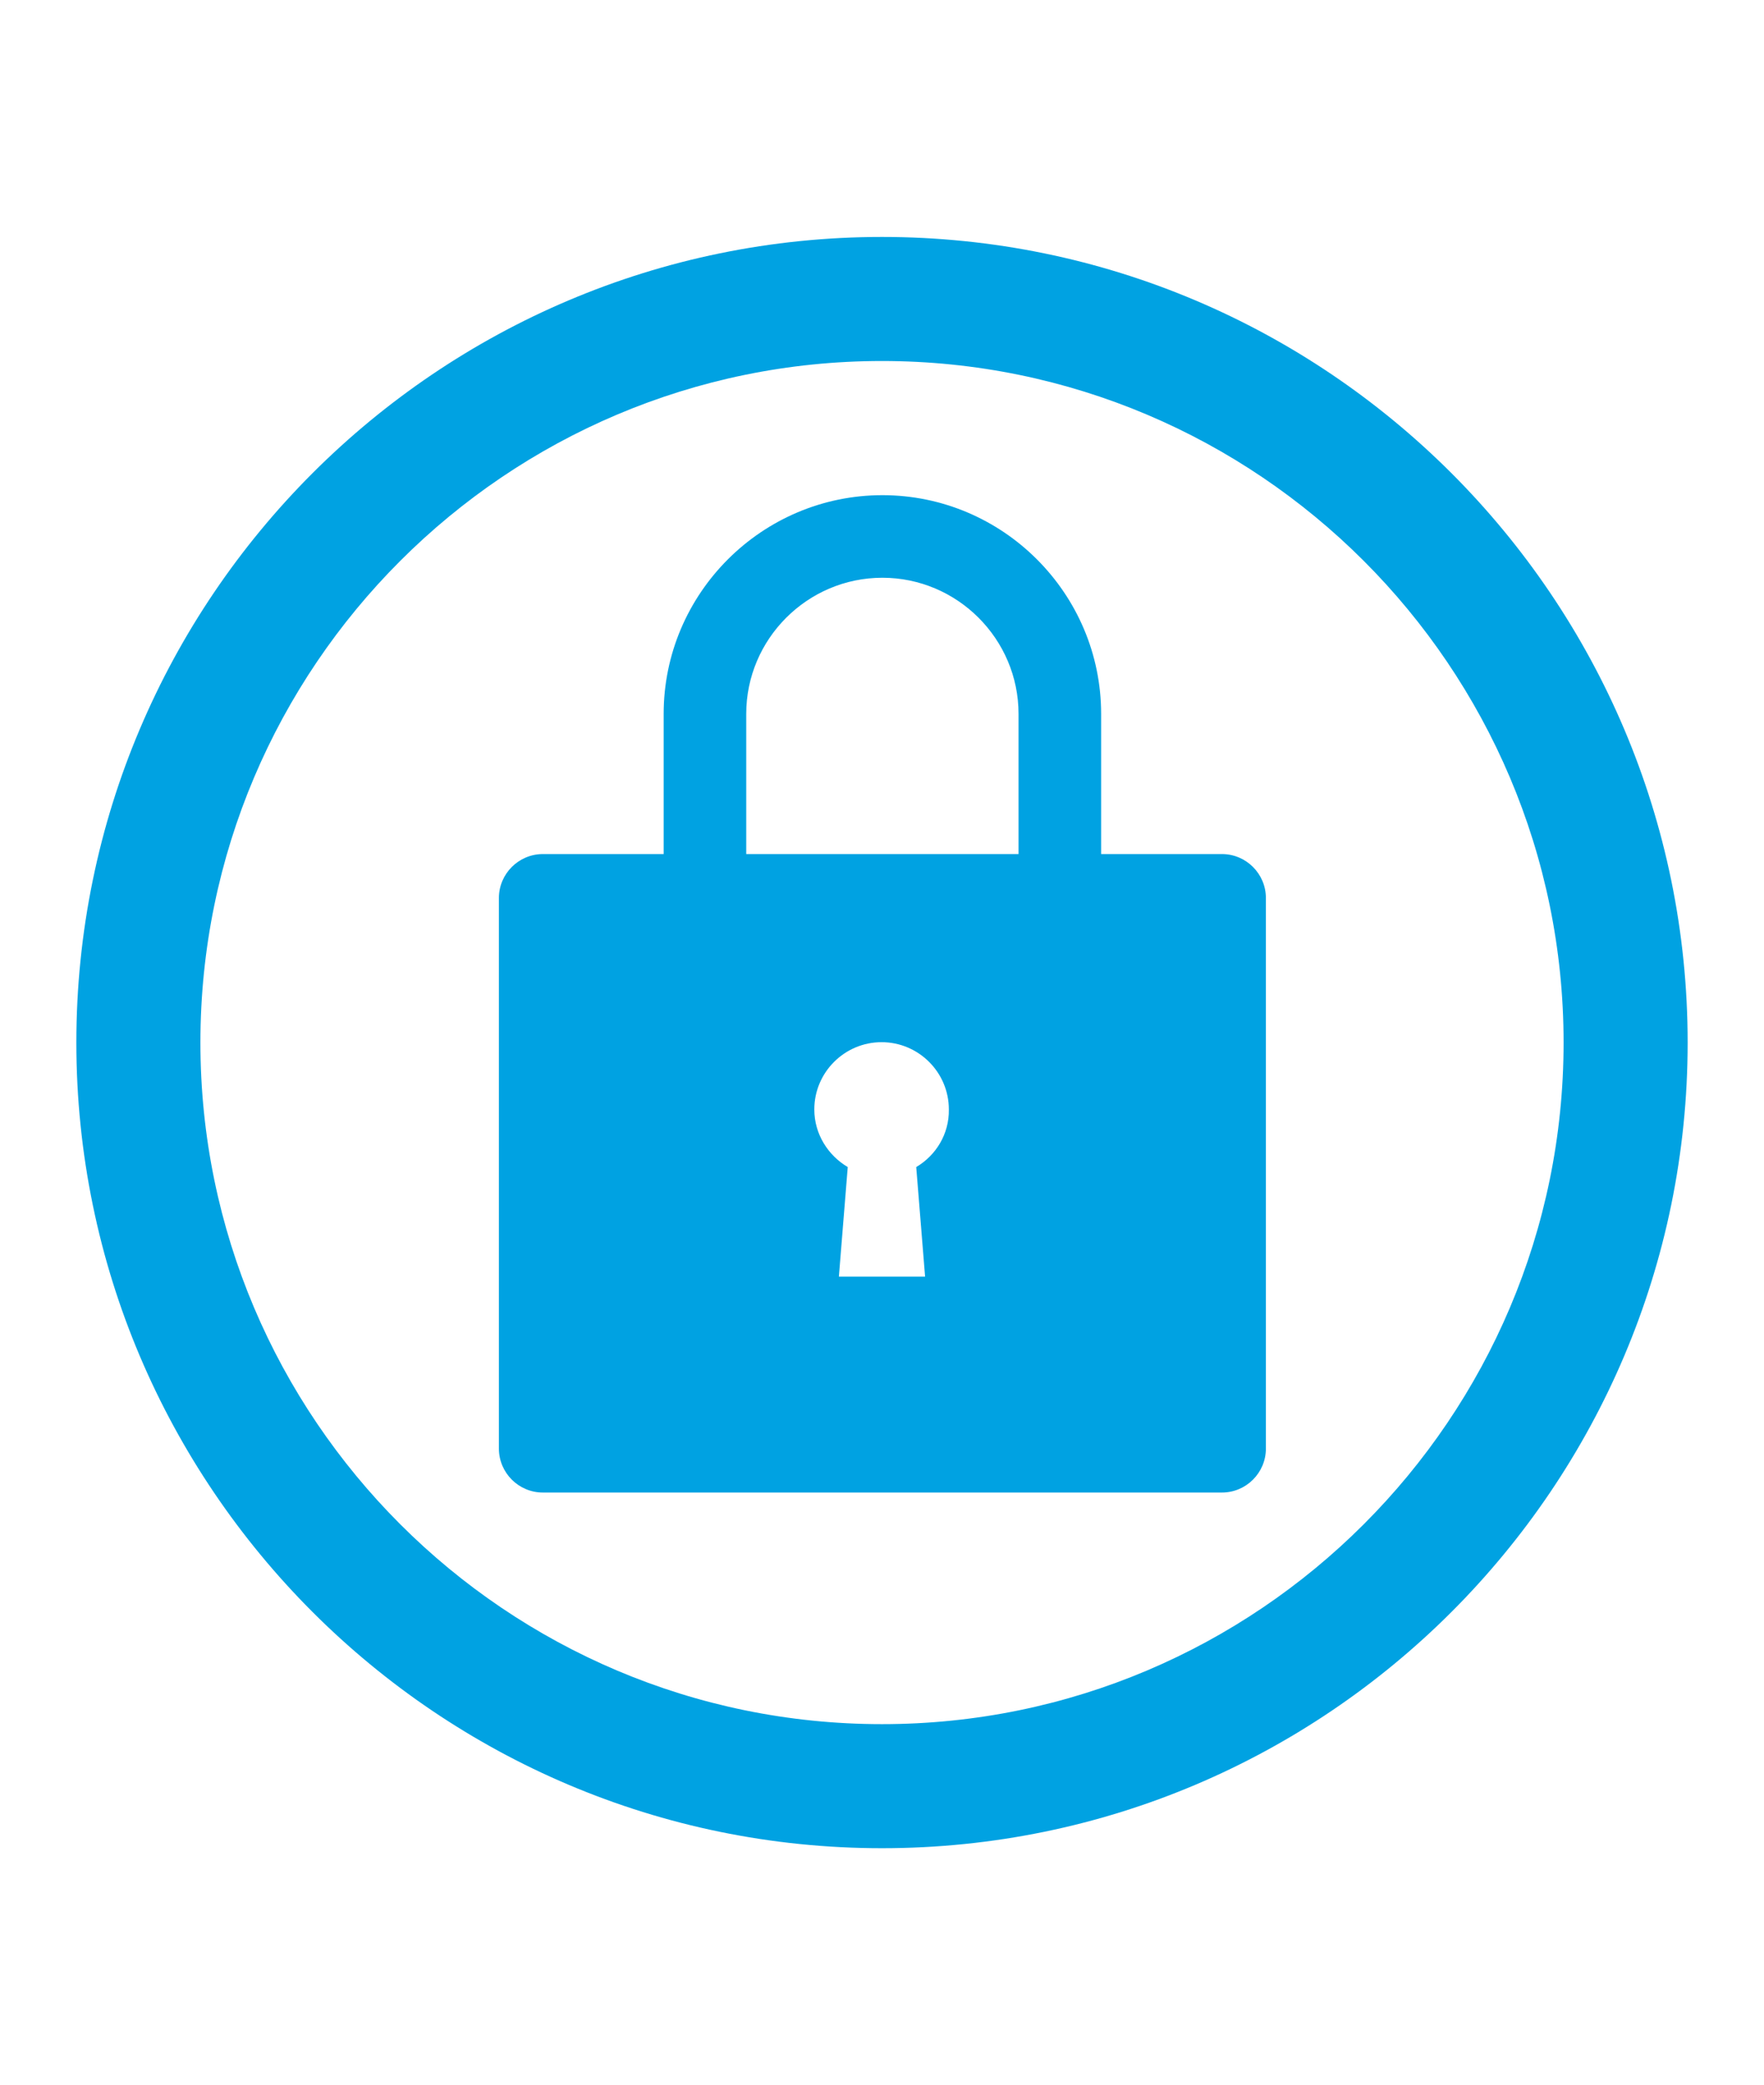
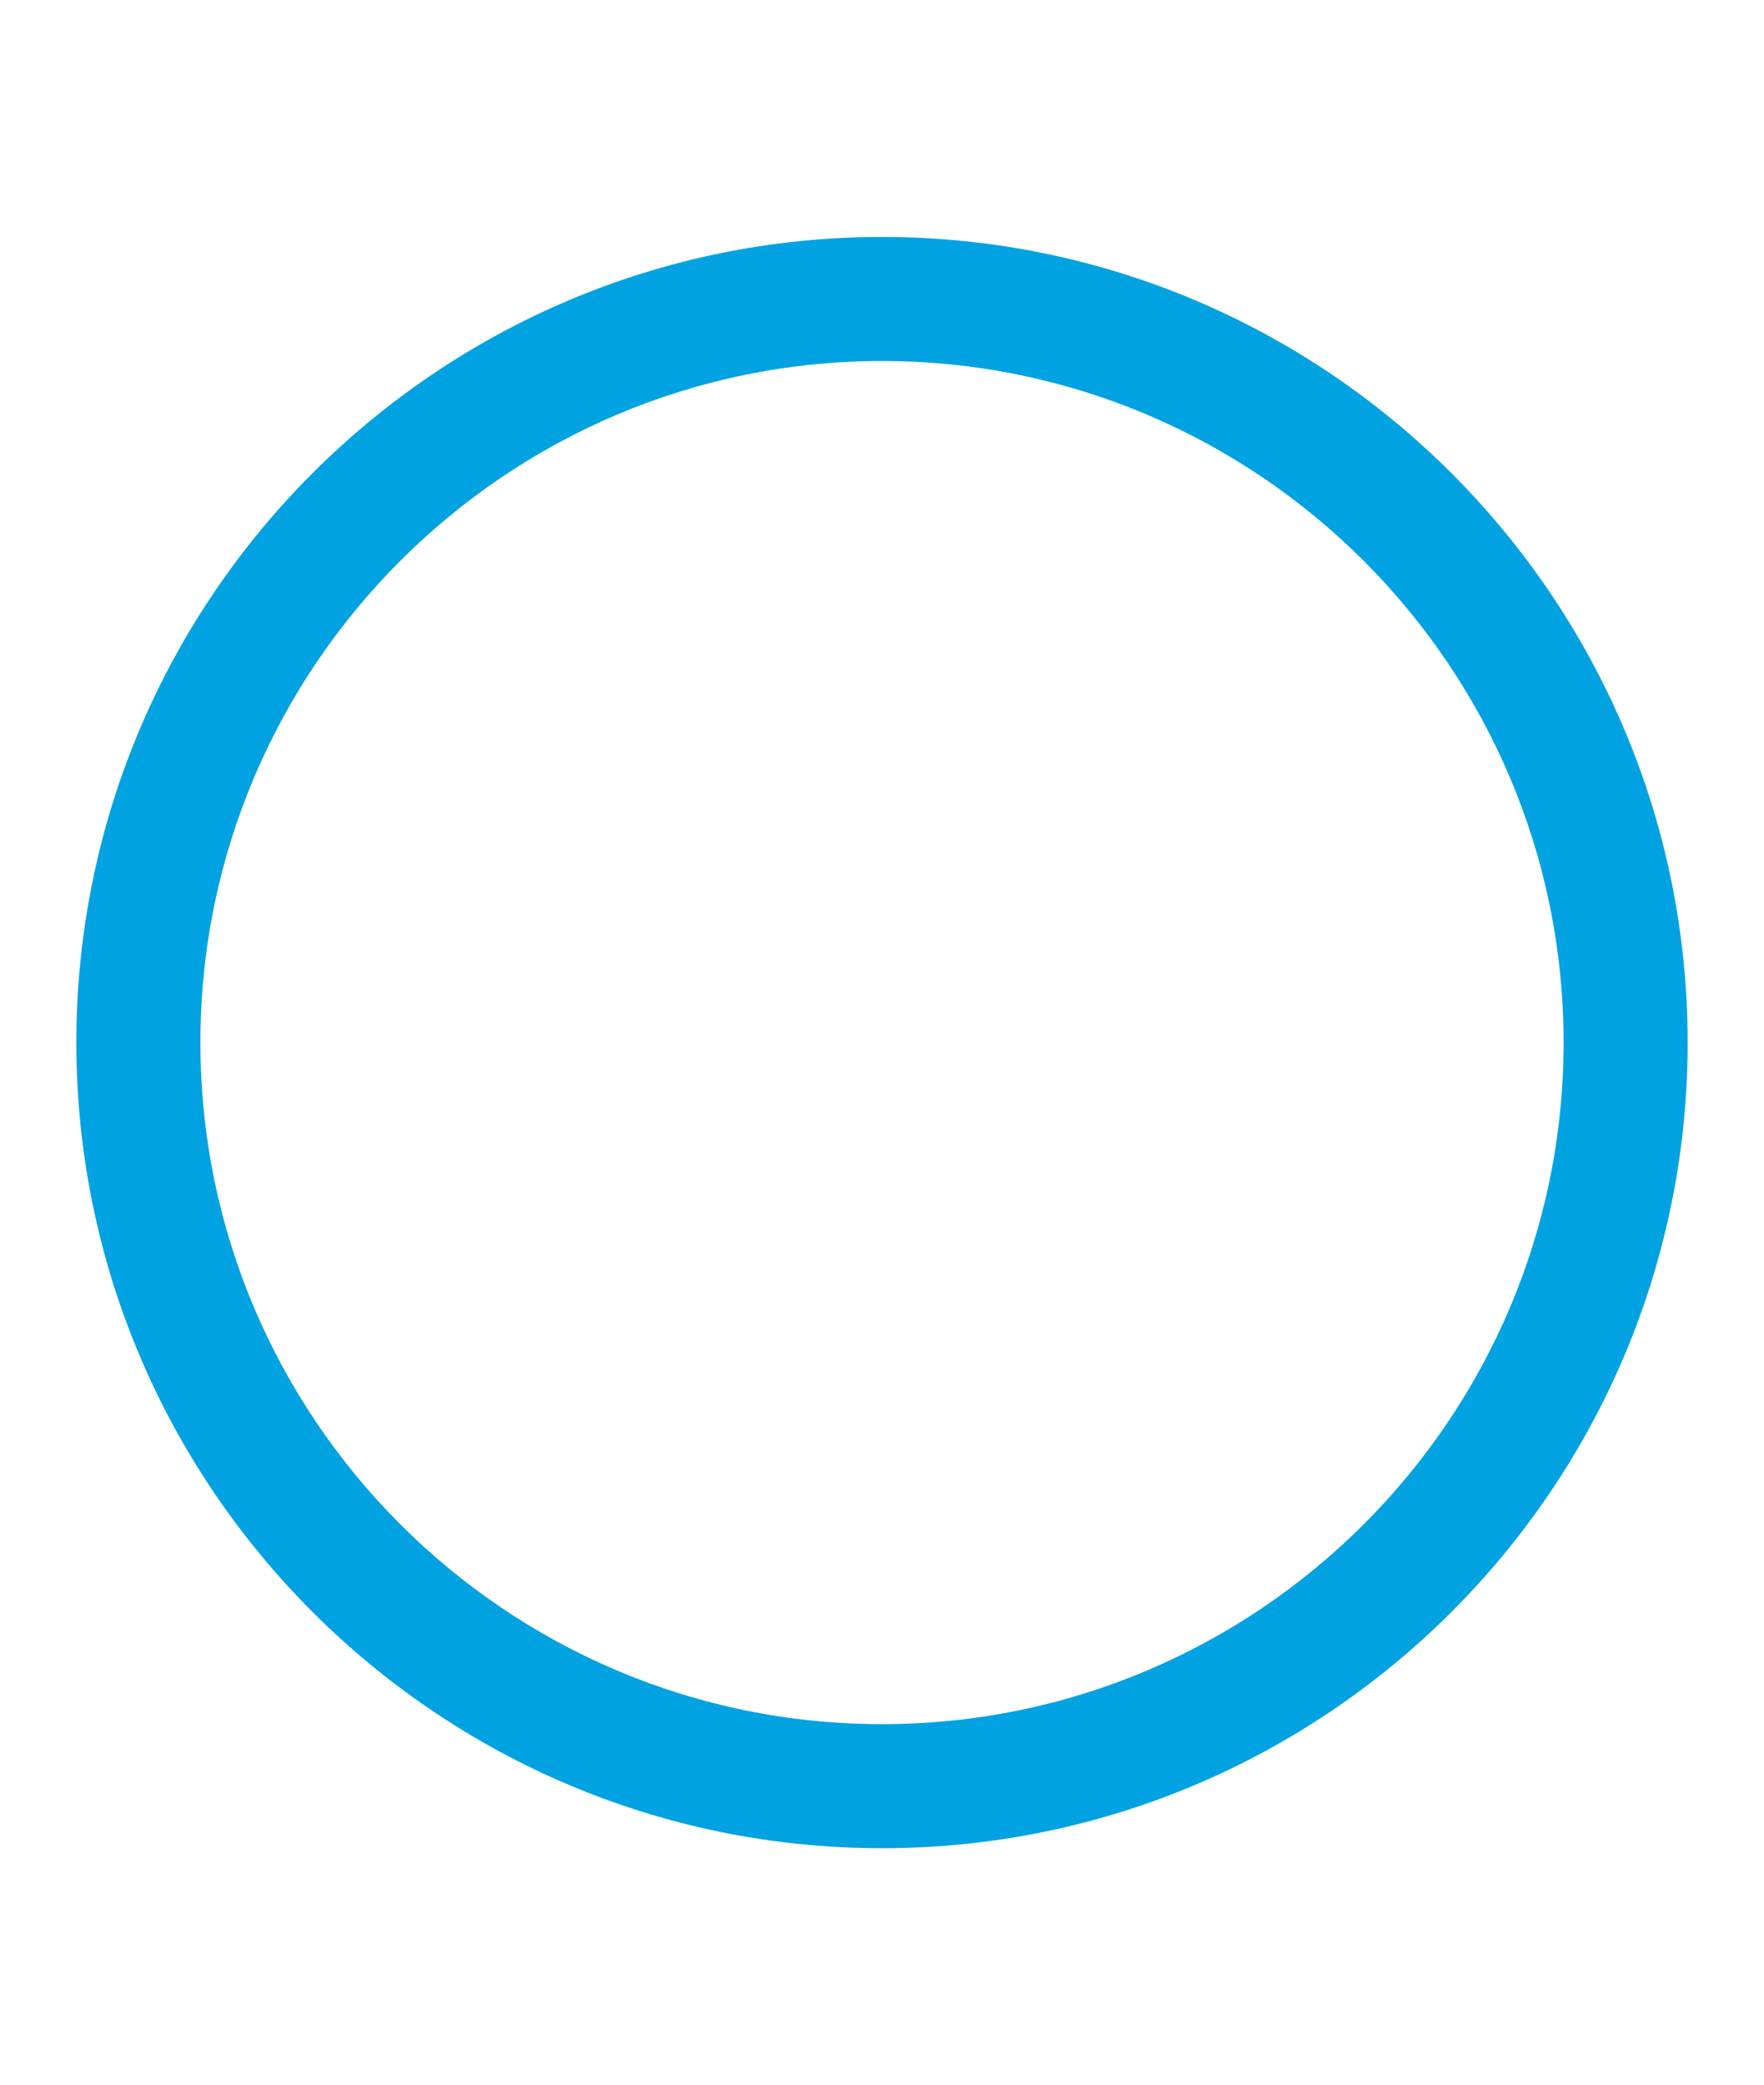
<svg xmlns="http://www.w3.org/2000/svg" viewBox="-29 0 670 792" enable-background="new -29 0 670 792">
  <g fill="#00a2e2">
    <path d="m306 702c-168.76 0-306-137.24-306-306s137.24-306 306-306 306 137.24 306 306-137.24 306-306 306m0-564.88c-142.75 0-258.88 116.13-258.88 258.88s116.13 258.88 258.88 258.88 258.88-116.13 258.88-258.88-116.13-258.88-258.88-258.88" />
-     <path d="m435.13 324.4h-45.899v-53.24c0-45.747-37.33-83.08-83.08-83.08-45.748 0-83.08 37.33-83.08 83.08v53.24h-45.9c-9.18 0-16.677 7.497-16.677 16.677v209.15c0 9.181 7.497 16.678 16.677 16.678h257.96c9.18 0 16.677-7.497 16.677-16.678v-209.15c-.001-9.181-7.498-16.678-16.678-16.678m-116.13 118.88l3.366 41.615h-32.742l3.366-41.615c-7.497-4.438-12.699-12.546-12.699-21.879 0-14.08 11.475-25.551 25.551-25.551 14.08 0 25.551 11.475 25.551 25.551.153 9.333-4.896 17.442-12.393 21.879m38.862-118.88h-103.43v-53.24c0-28.458 23.256-51.714 51.714-51.714 28.458 0 51.714 23.256 51.714 51.714z" />
  </g>
</svg>